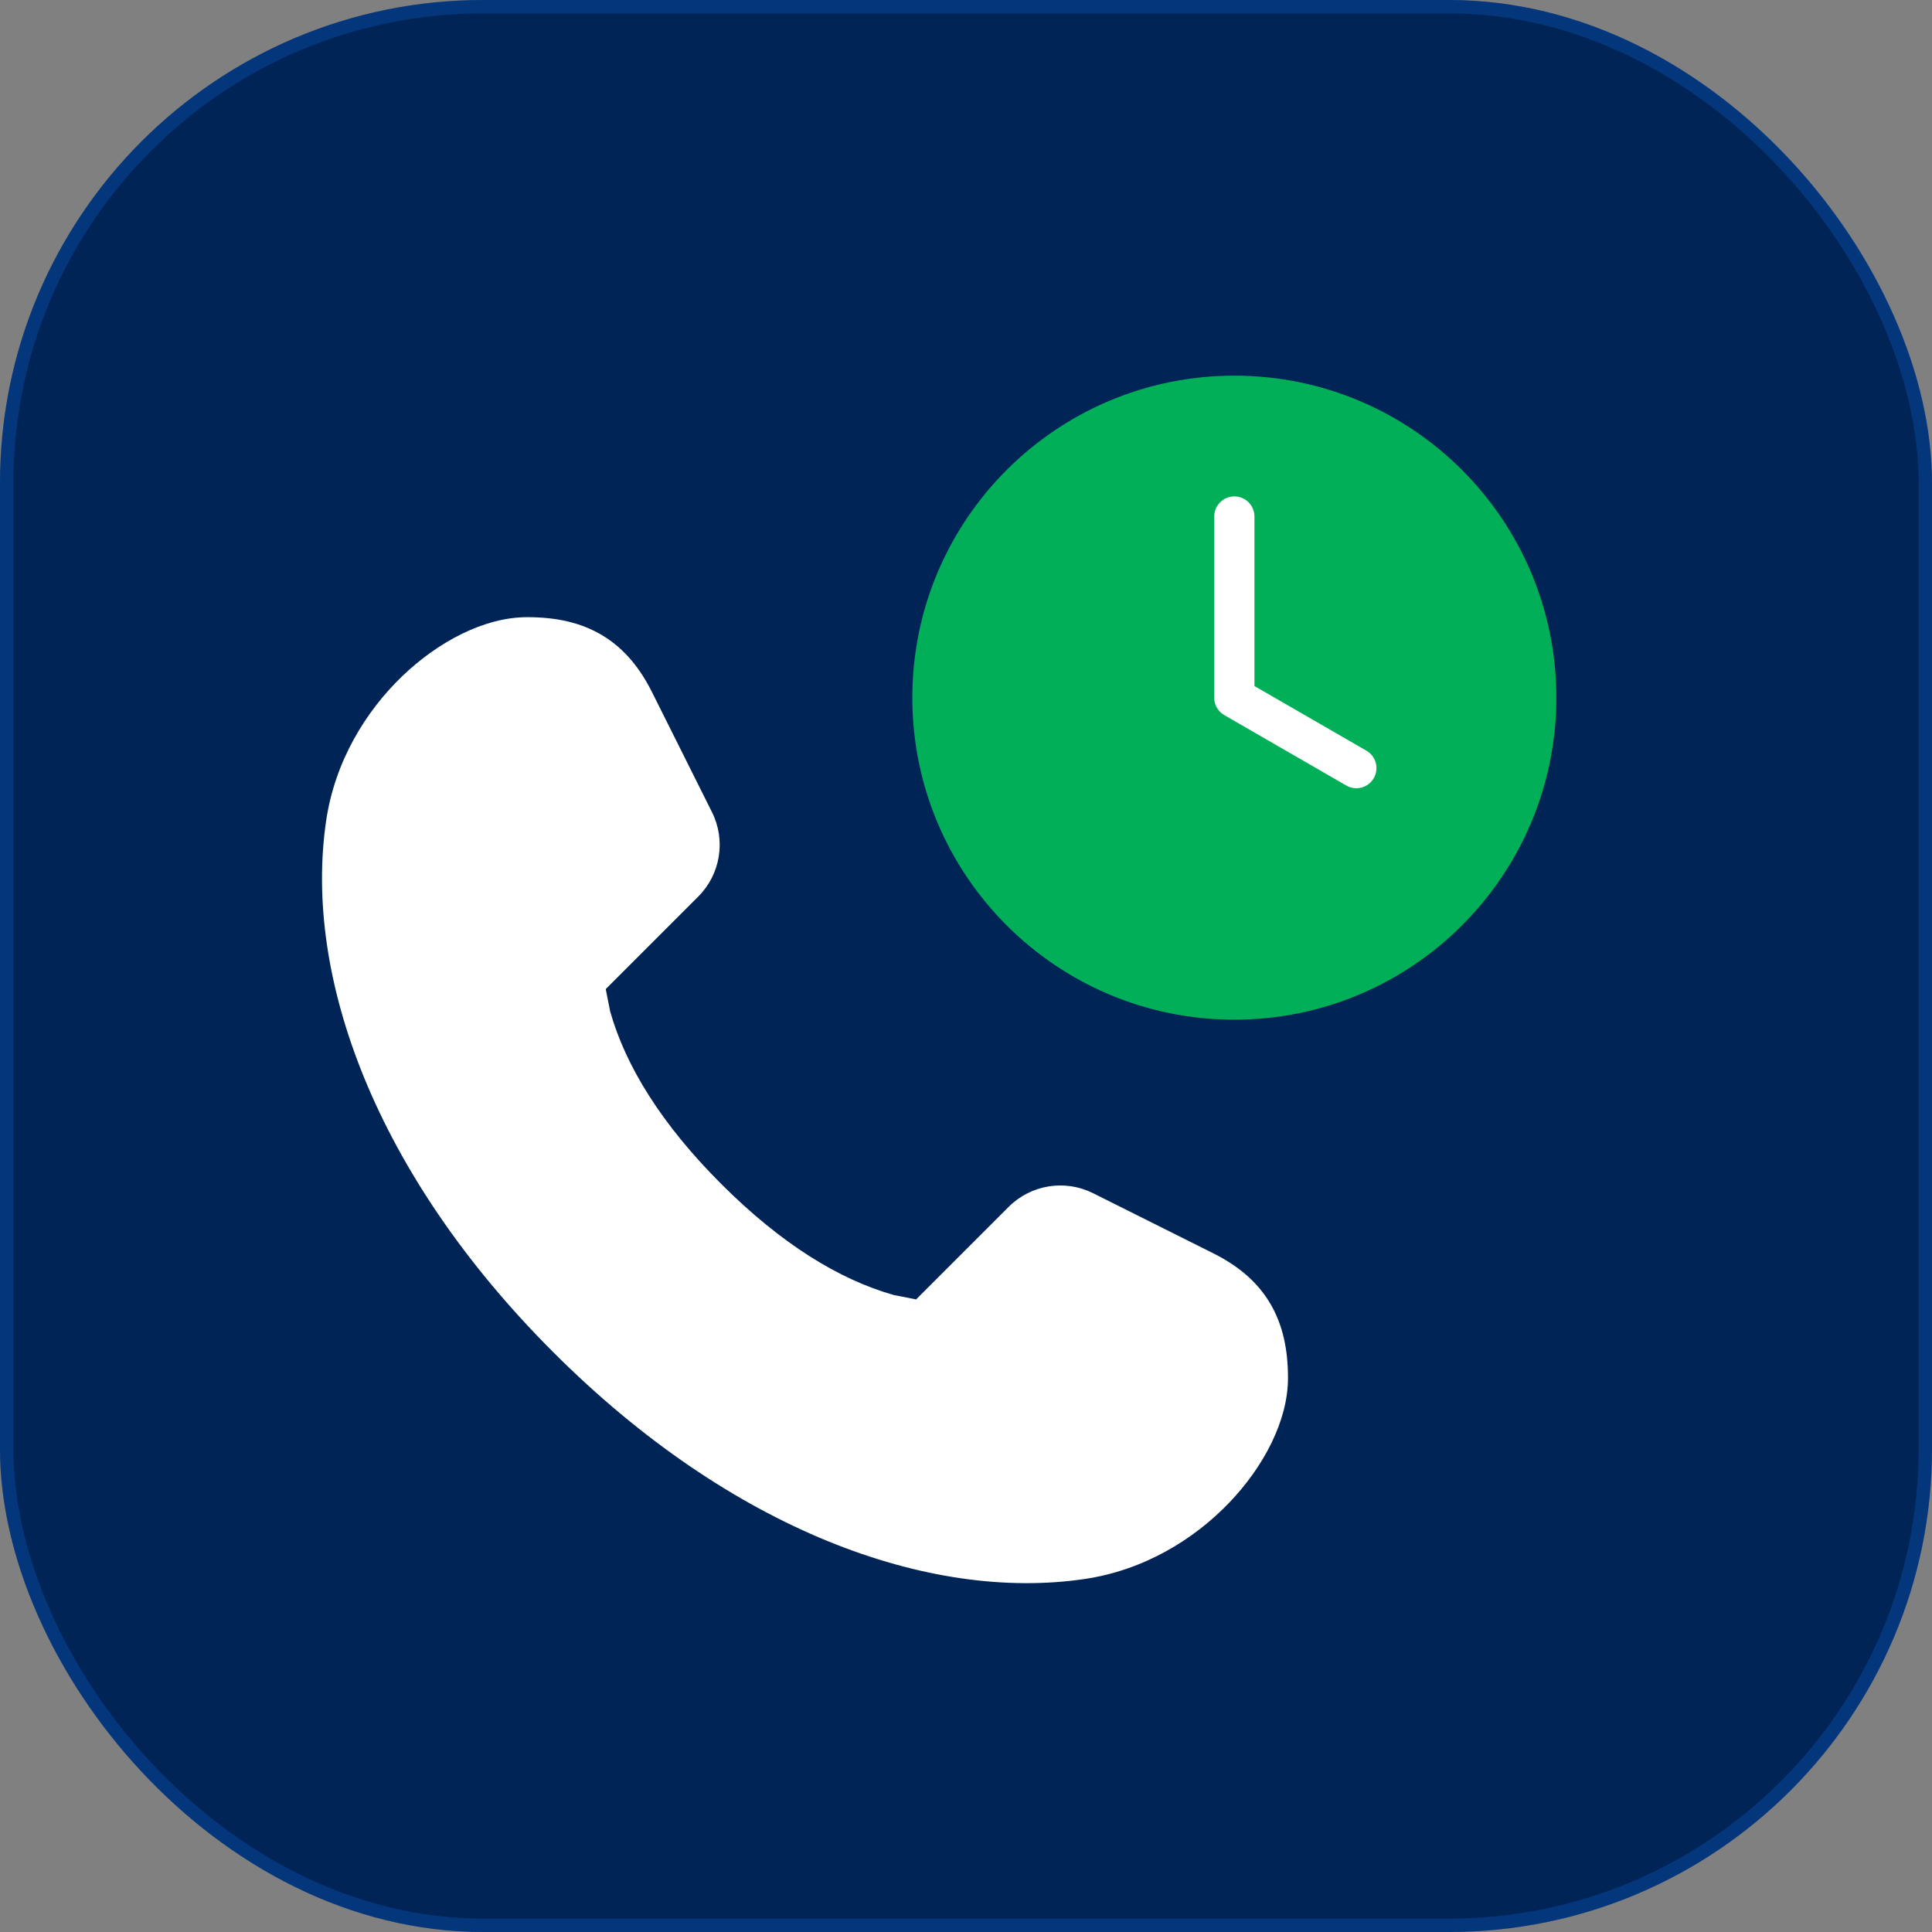
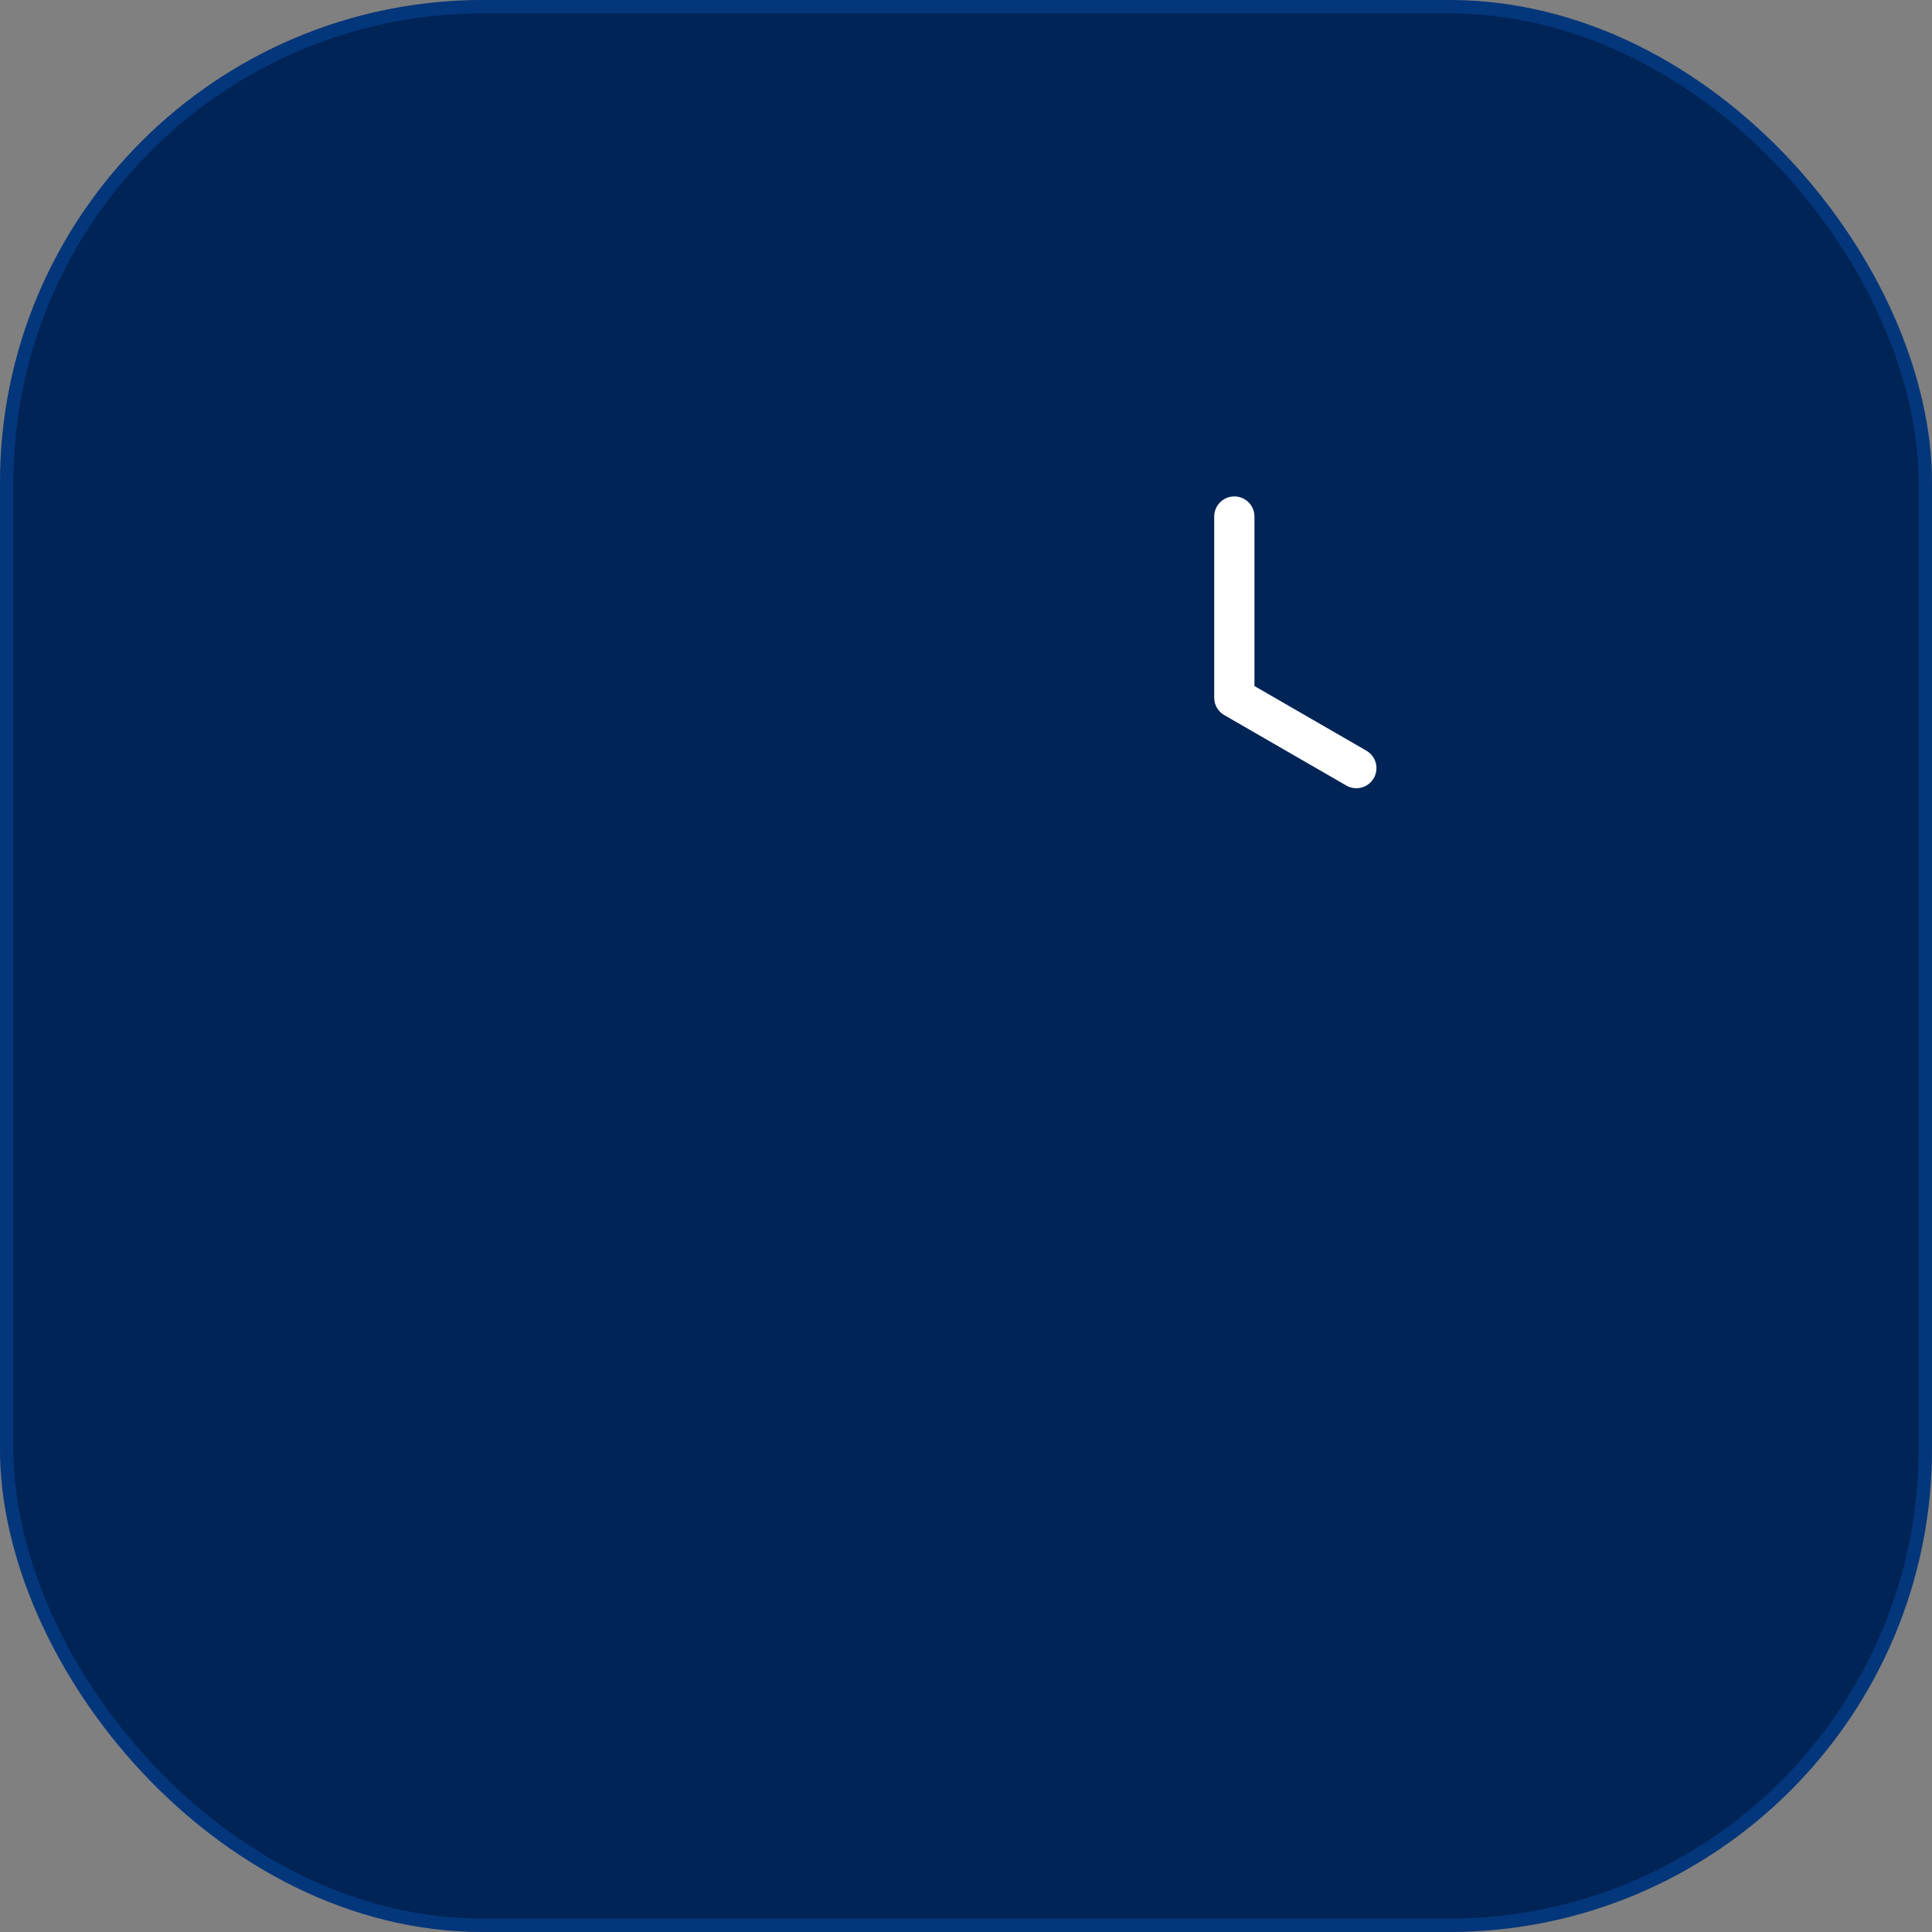
<svg xmlns="http://www.w3.org/2000/svg" width="72" height="72" viewBox="0 0 72 72" fill="none">
  <rect x="0" y="0" width="72" height="72" fill="#808080" stroke="none" />
  <rect width="72" height="72" rx="18" fill="#002456" />
  <rect x="0.25" y="0.25" width="71.5" height="71.5" rx="17.75" stroke="#126CEE" stroke-opacity="0.25" stroke-width="0.5" />
-   <path fill-rule="evenodd" clip-rule="evenodd" d="M12.155 30.583C11.3 36.38 13.973 43.748 20.613 50.387L20.613 50.387C27.253 57.027 34.62 59.7 40.418 58.845C42.63 58.519 44.498 57.369 45.81 56C47.088 54.667 48 52.948 48 51.351C48 50.318 47.817 49.368 47.313 48.537C46.807 47.702 46.062 47.13 45.2 46.699L40.736 44.467C39.686 43.942 38.419 44.148 37.589 44.977L34.14 48.426L33.299 48.259C31.274 47.682 29.119 46.363 26.878 44.122L26.878 44.122C24.637 41.882 23.318 39.726 22.741 37.701L22.574 36.86L26.023 33.411C26.852 32.582 27.058 31.314 26.533 30.265L24.302 25.801C23.87 24.938 23.298 24.194 22.463 23.687C21.632 23.183 20.683 23 19.649 23C18.052 23 16.333 23.913 15 25.19C13.631 26.502 12.481 28.371 12.155 30.583Z" fill="white" />
-   <path d="M46 14C39.373 14 34 19.373 34 26C34 32.627 39.373 38 46 38C52.627 38 58 32.627 58 26C58 19.373 52.627 14 46 14Z" fill="#00AF58" />
  <path d="M46.75 19.25C46.75 18.836 46.414 18.5 46 18.5C45.586 18.5 45.25 18.836 45.25 19.25V25.986C45.249 26.015 45.251 26.045 45.254 26.075C45.264 26.183 45.298 26.285 45.35 26.375C45.403 26.465 45.474 26.546 45.563 26.61C45.587 26.627 45.612 26.642 45.638 26.657L50.172 29.274C50.53 29.482 50.989 29.359 51.196 29C51.403 28.641 51.28 28.183 50.922 27.976L46.75 25.567V19.25Z" fill="white" />
</svg>